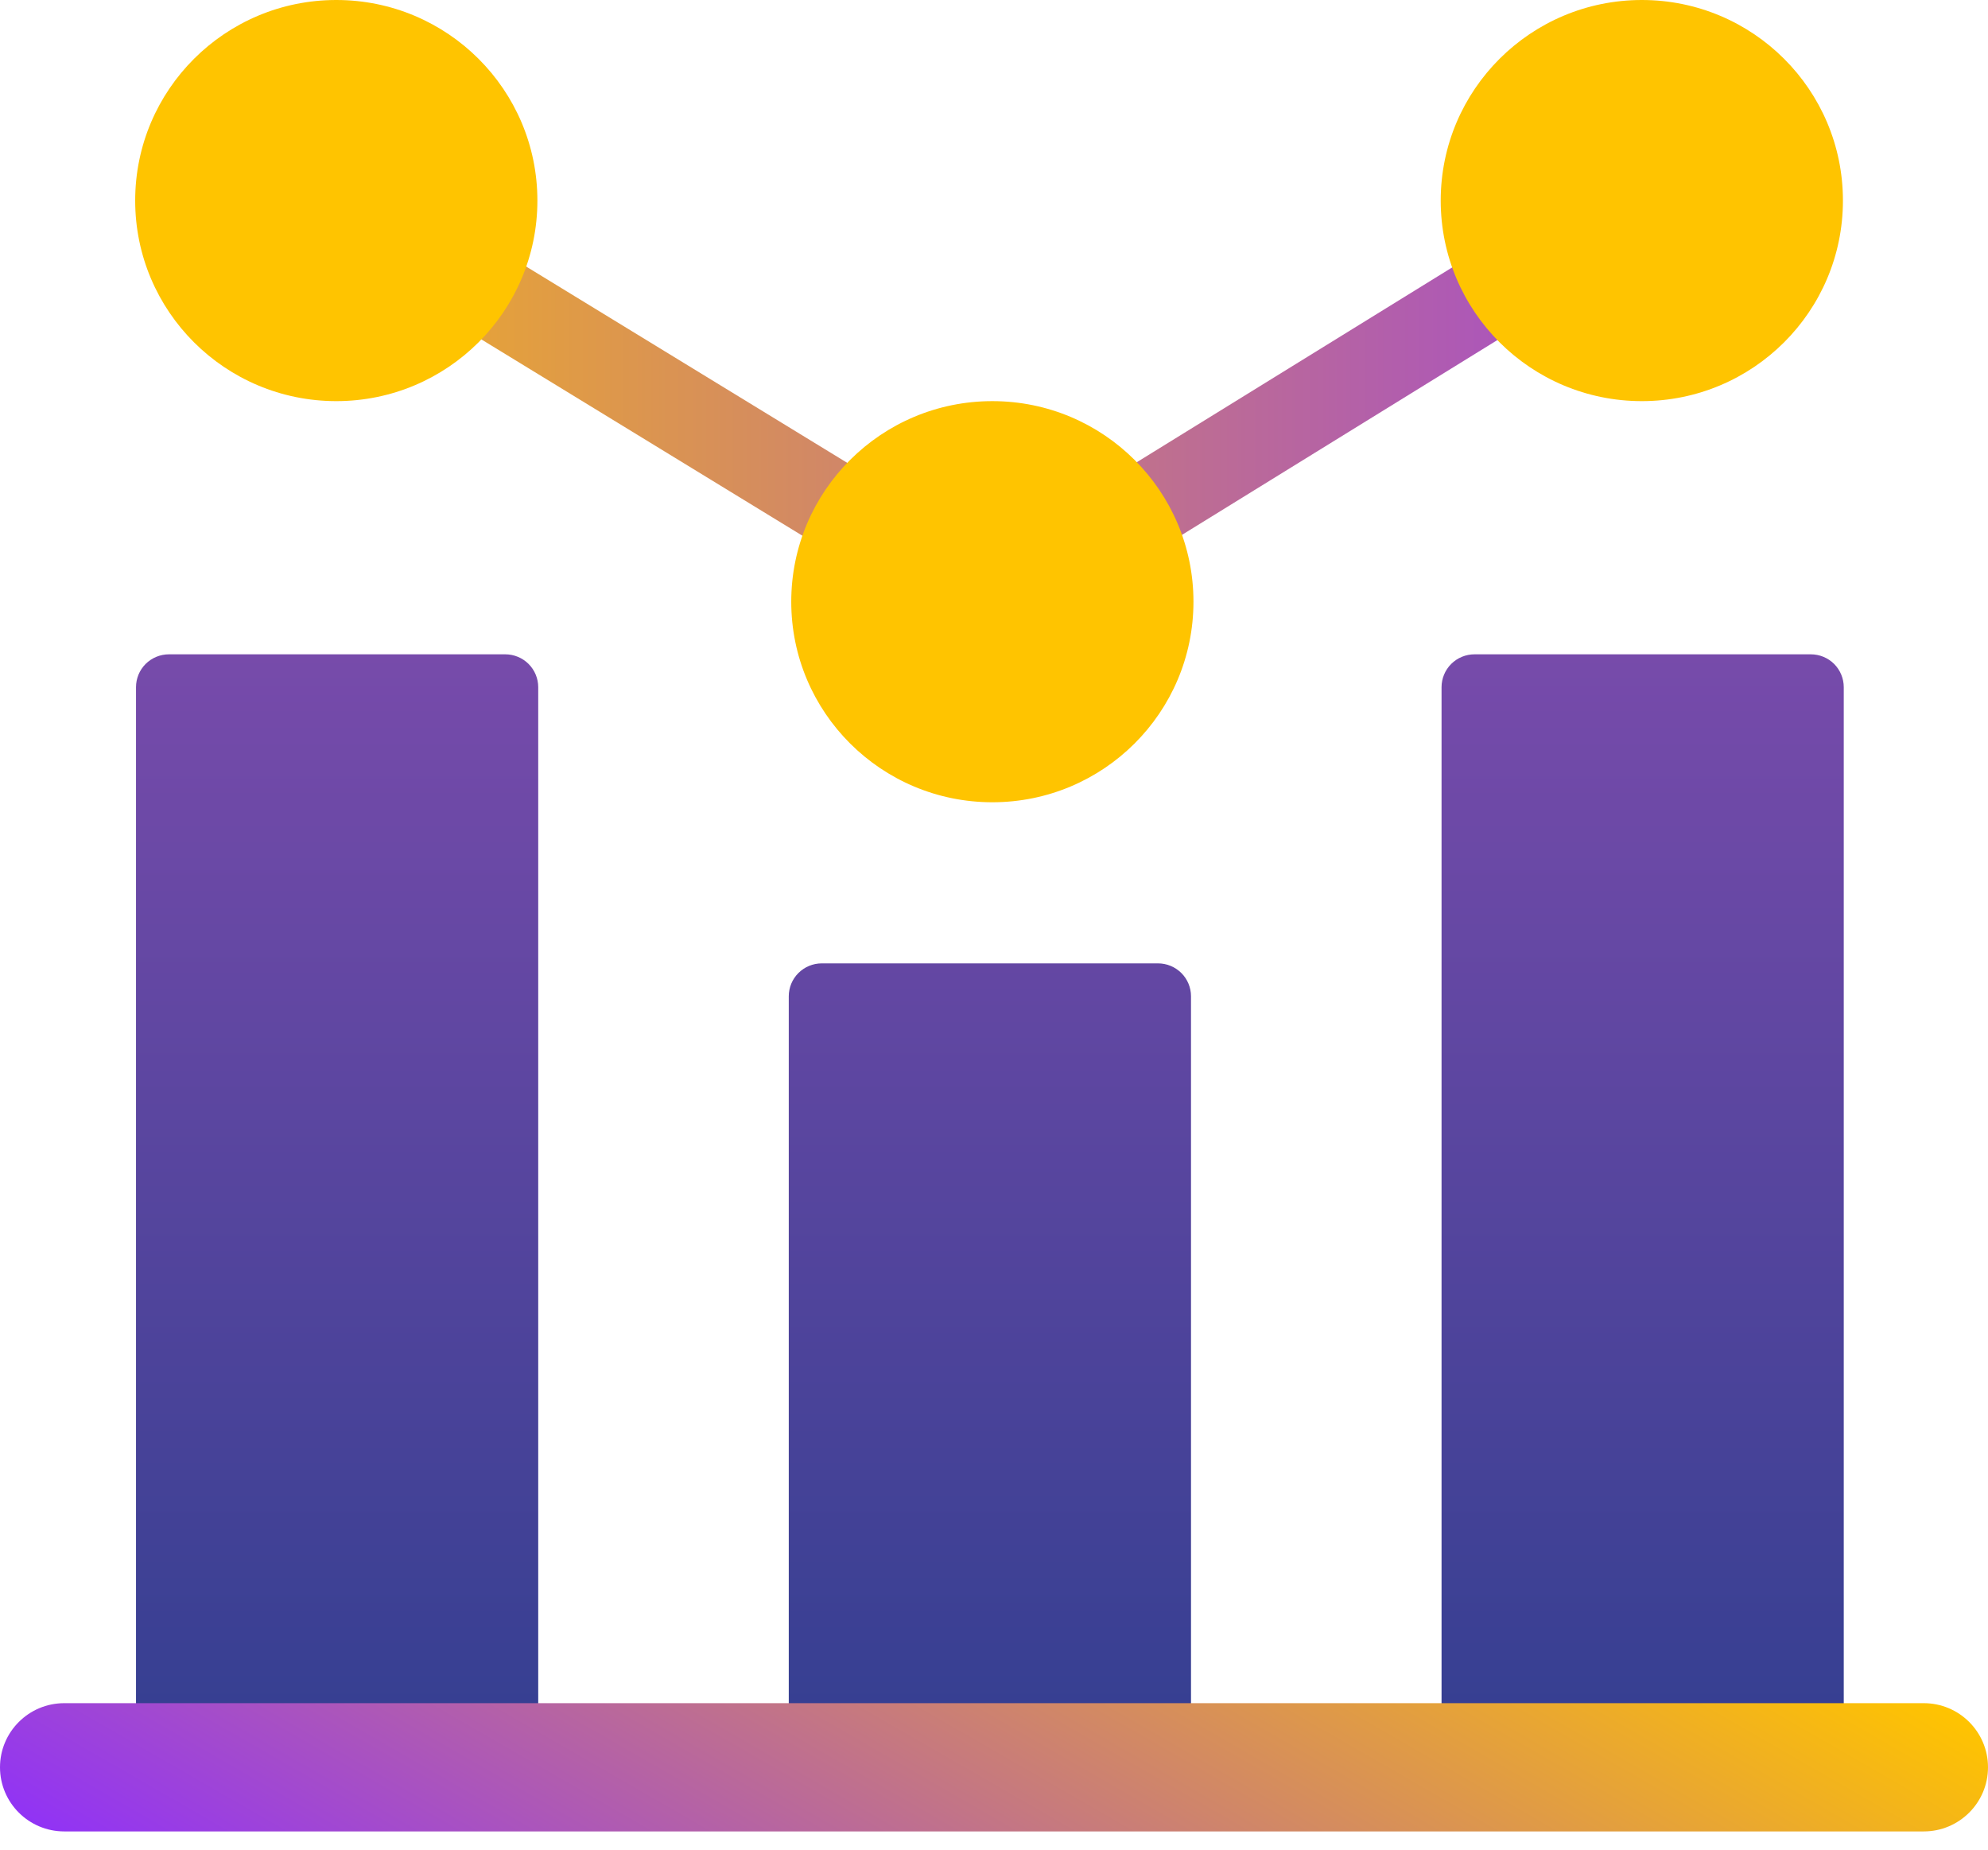
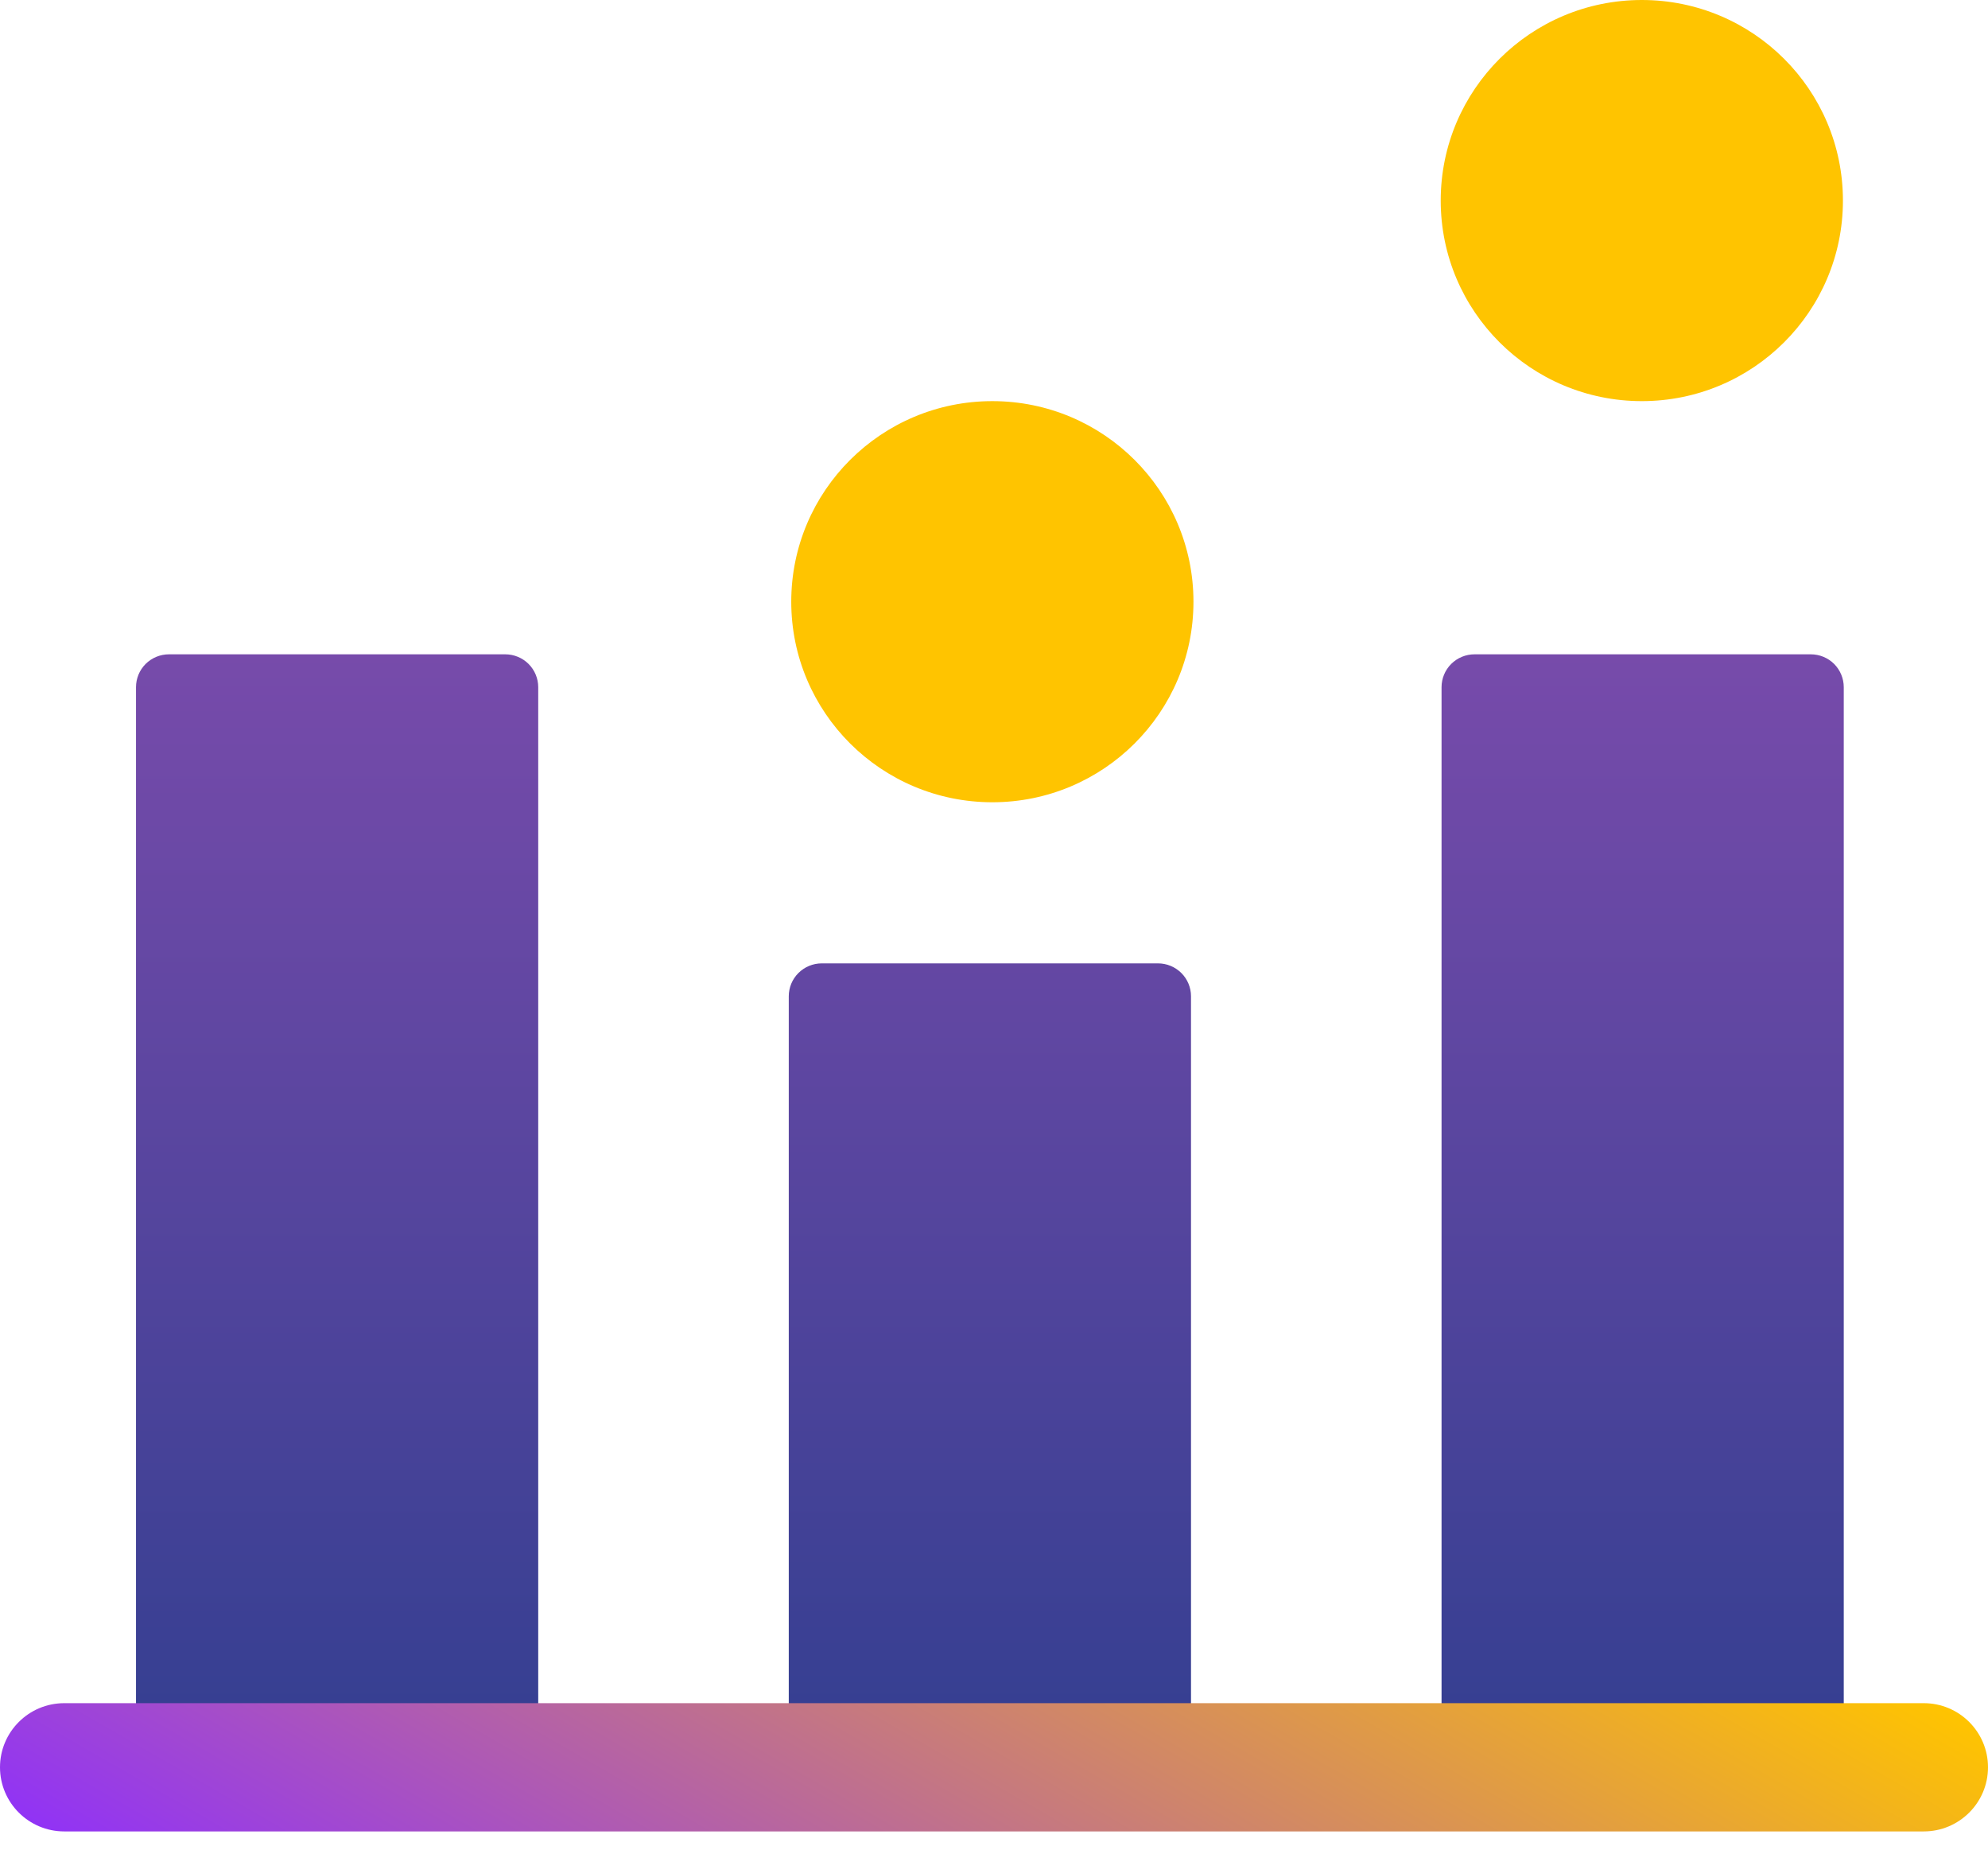
<svg xmlns="http://www.w3.org/2000/svg" width="72" height="67" viewBox="0 0 72 67" fill="none">
-   <path d="M35.944 23.606L11.368 8.582L12.99 5.943L35.936 19.97L58.645 5.947L60.281 8.578L35.944 23.606Z" fill="url(#paint0_linear_863_789)" />
  <path d="M6.12 23.693H18.299C18.615 23.693 18.919 23.818 19.143 24.041C19.367 24.265 19.493 24.568 19.493 24.883V62.268H4.926V24.883C4.926 24.568 5.051 24.265 5.275 24.041C5.499 23.818 5.803 23.693 6.12 23.693ZM28.567 62.268H43.135V36.075C43.135 35.759 43.009 35.456 42.785 35.233C42.561 35.01 42.257 34.884 41.941 34.884H29.761C29.445 34.884 29.141 35.01 28.917 35.233C28.693 35.456 28.567 35.759 28.567 36.075V62.268ZM52.209 24.883V62.268H66.776V24.883C66.776 24.568 66.65 24.265 66.427 24.041C66.203 23.818 65.899 23.693 65.582 23.693H53.403C53.087 23.693 52.783 23.818 52.559 24.041C52.335 24.265 52.209 24.568 52.209 24.883Z" fill="url(#paint1_linear_863_789)" />
-   <path d="M12.179 14.525C16.202 14.525 19.463 11.274 19.463 7.263C19.463 3.252 16.202 0 12.179 0C8.156 0 4.896 3.252 4.896 7.263C4.896 11.274 8.156 14.525 12.179 14.525Z" fill="#FFC400" />
  <path d="M35.94 29.05C39.963 29.05 43.224 25.799 43.224 21.788C43.224 17.777 39.963 14.525 35.94 14.525C31.918 14.525 28.657 17.777 28.657 21.788C28.657 25.799 31.918 29.05 35.94 29.05Z" fill="#FFC400" />
  <path d="M59.463 14.525C63.486 14.525 66.746 11.274 66.746 7.263C66.746 3.252 63.486 0 59.463 0C55.44 0 52.179 3.252 52.179 7.263C52.179 11.274 55.44 14.525 59.463 14.525Z" fill="#FFC400" />
  <path d="M69.672 61.672H2.328C1.042 61.672 0 62.712 0 63.994C0 65.276 1.042 66.316 2.328 66.316H69.672C70.958 66.316 72 65.276 72 63.994C72 62.712 70.958 61.672 69.672 61.672Z" fill="url(#paint2_linear_863_789)" />
  <defs>
    <linearGradient id="paint0_linear_863_789" x1="0" y1="33.156" x2="71.998" y2="33.156" gradientUnits="userSpaceOnUse">
      <stop stop-color="#FFC400" />
      <stop offset="1" stop-color="#9133F5" />
    </linearGradient>
    <linearGradient id="paint1_linear_863_789" x1="36" y1="0" x2="36" y2="66.316" gradientUnits="userSpaceOnUse">
      <stop stop-color="#9F52BA" />
      <stop offset="1" stop-color="#2F3E8F" />
    </linearGradient>
    <linearGradient id="paint2_linear_863_789" x1="45.582" y1="47.445" x2="26.501" y2="80.591" gradientUnits="userSpaceOnUse">
      <stop stop-color="#FFC400" />
      <stop offset="1" stop-color="#9133F5" />
    </linearGradient>
  </defs>
</svg>